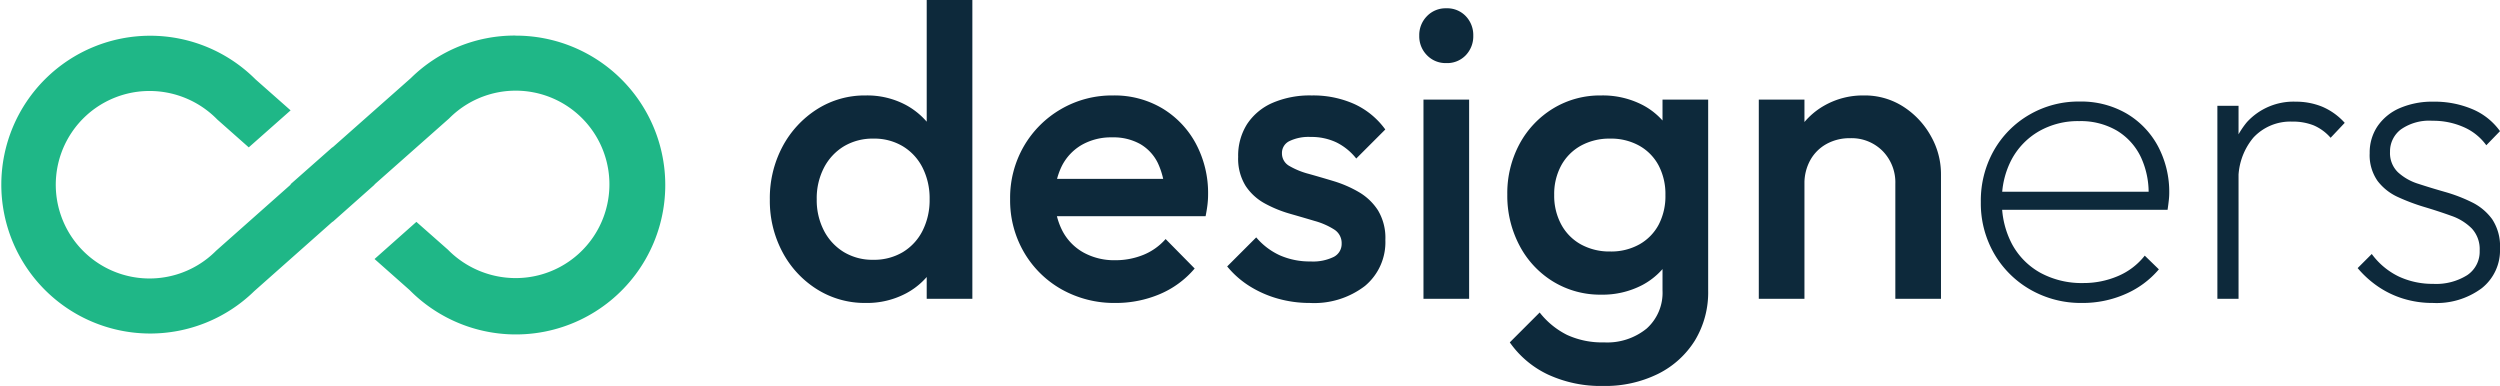
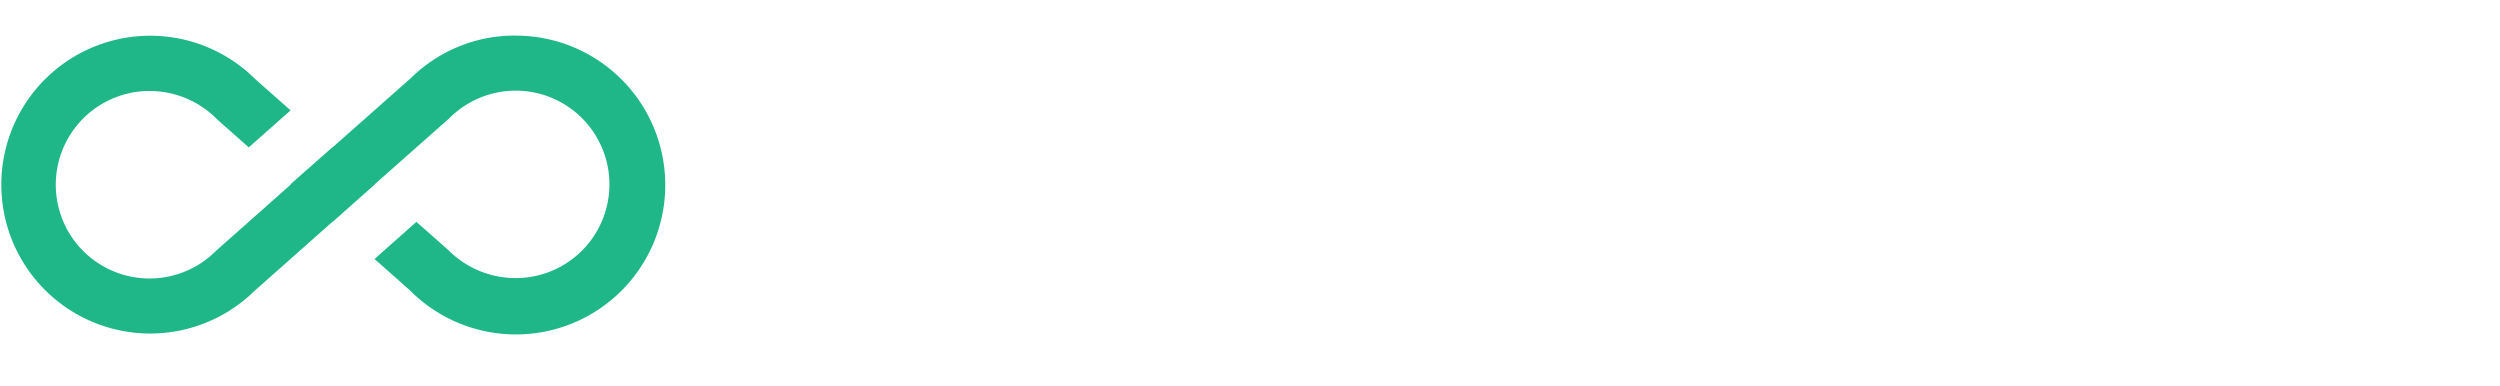
<svg xmlns="http://www.w3.org/2000/svg" width="180.72" height="27.9" viewBox="0 0 180.72 27.9">
  <g id="Group_3" data-name="Group 3" transform="translate(-795.097 200.6)">
-     <path id="Path_42" data-name="Path 42" d="M7.86.3A6.487,6.487,0,0,1,4.335-.69a7.08,7.08,0,0,1-2.49-2.685A7.859,7.859,0,0,1,.93-7.17,7.922,7.922,0,0,1,1.845-11a7.2,7.2,0,0,1,2.49-2.7A6.415,6.415,0,0,1,7.86-14.7a5.944,5.944,0,0,1,2.925.7A5.377,5.377,0,0,1,12.81-12.06a5.251,5.251,0,0,1,.75,2.79v4.14a5.333,5.333,0,0,1-.735,2.79A5.236,5.236,0,0,1,10.8-.405,6.03,6.03,0,0,1,7.86.3ZM8.4-2.82a4.055,4.055,0,0,0,2.145-.555A3.8,3.8,0,0,0,11.97-4.92a4.909,4.909,0,0,0,.51-2.28,4.909,4.909,0,0,0-.51-2.28,3.8,3.8,0,0,0-1.425-1.545A4,4,0,0,0,8.43-11.58a4.055,4.055,0,0,0-2.145.555A3.905,3.905,0,0,0,4.845-9.48,4.794,4.794,0,0,0,4.32-7.2a4.794,4.794,0,0,0,.525,2.28,3.905,3.905,0,0,0,1.44,1.545A4,4,0,0,0,8.4-2.82ZM15.57,0h-3.3V-3.87l.57-3.51-.57-3.48V-21.6h3.3ZM25.92.3a7.756,7.756,0,0,1-3.885-.975,7.254,7.254,0,0,1-2.73-2.685A7.436,7.436,0,0,1,18.3-7.2a7.442,7.442,0,0,1,.99-3.825,7.355,7.355,0,0,1,2.685-2.685,7.328,7.328,0,0,1,3.765-.99,6.758,6.758,0,0,1,3.555.93,6.623,6.623,0,0,1,2.43,2.55,7.571,7.571,0,0,1,.885,3.69,6.167,6.167,0,0,1-.045.735q-.045.375-.135.825H20.61v-2.7H30.72L29.49-7.59a5.5,5.5,0,0,0-.51-2.22A3.219,3.219,0,0,0,27.7-11.19a3.967,3.967,0,0,0-2.025-.48,4.285,4.285,0,0,0-2.19.54,3.691,3.691,0,0,0-1.44,1.515,4.955,4.955,0,0,0-.51,2.325,4.992,4.992,0,0,0,.54,2.37,3.808,3.808,0,0,0,1.53,1.575,4.583,4.583,0,0,0,2.28.555,5.334,5.334,0,0,0,2.055-.39,4.283,4.283,0,0,0,1.6-1.14l2.1,2.13A6.736,6.736,0,0,1,29.1-.33,8.128,8.128,0,0,1,25.92.3ZM39.96.3a8.421,8.421,0,0,1-2.31-.315,7.815,7.815,0,0,1-2.04-.9A6.694,6.694,0,0,1,33.99-2.34l2.1-2.1a4.905,4.905,0,0,0,1.725,1.305,5.357,5.357,0,0,0,2.2.435,3.417,3.417,0,0,0,1.68-.33,1.049,1.049,0,0,0,.57-.96,1.156,1.156,0,0,0-.54-1.02,5.2,5.2,0,0,0-1.4-.615q-.855-.255-1.8-.525a8.836,8.836,0,0,1-1.8-.735,3.881,3.881,0,0,1-1.4-1.275,3.719,3.719,0,0,1-.54-2.1,4.245,4.245,0,0,1,.645-2.37,4.2,4.2,0,0,1,1.83-1.53,6.8,6.8,0,0,1,2.835-.54,7.276,7.276,0,0,1,3.075.615A5.684,5.684,0,0,1,45.42-12.24l-2.1,2.1a4.184,4.184,0,0,0-1.44-1.17,4.237,4.237,0,0,0-1.86-.39,3.191,3.191,0,0,0-1.53.3.947.947,0,0,0-.54.87,1.035,1.035,0,0,0,.54.93,5.593,5.593,0,0,0,1.4.57q.855.24,1.8.525a8.451,8.451,0,0,1,1.8.78,4.1,4.1,0,0,1,1.395,1.32,3.854,3.854,0,0,1,.54,2.145A4.115,4.115,0,0,1,43.95-.93,6.024,6.024,0,0,1,39.96.3ZM48.18,0V-14.4h3.3V0Zm1.65-17.04a1.866,1.866,0,0,1-1.4-.57,1.942,1.942,0,0,1-.555-1.41,1.942,1.942,0,0,1,.555-1.41,1.866,1.866,0,0,1,1.4-.57,1.853,1.853,0,0,1,1.41.57,1.972,1.972,0,0,1,.54,1.41,1.972,1.972,0,0,1-.54,1.41A1.853,1.853,0,0,1,49.83-17.04ZM61.17,6.3a9.085,9.085,0,0,1-3.99-.825A7.034,7.034,0,0,1,54.42,3.15L56.58.99a5.808,5.808,0,0,0,1.98,1.62,6.054,6.054,0,0,0,2.67.54,4.507,4.507,0,0,0,3.09-1.005A3.471,3.471,0,0,0,65.46-.6V-4.14l.57-3.18-.57-3.21V-14.4h3.3V-.6a6.708,6.708,0,0,1-.96,3.615A6.581,6.581,0,0,1,65.13,5.43,8.618,8.618,0,0,1,61.17,6.3ZM61.02-.3a6.508,6.508,0,0,1-3.465-.945,6.678,6.678,0,0,1-2.43-2.6,7.681,7.681,0,0,1-.885-3.69,7.508,7.508,0,0,1,.885-3.66,6.735,6.735,0,0,1,2.43-2.565A6.508,6.508,0,0,1,61.02-14.7a6.266,6.266,0,0,1,3,.69,5.056,5.056,0,0,1,2.01,1.9,5.456,5.456,0,0,1,.72,2.835v3.54a5.391,5.391,0,0,1-.735,2.82A5.129,5.129,0,0,1,63.99-.99,6.2,6.2,0,0,1,61.02-.3Zm.66-3.12a4.187,4.187,0,0,0,2.1-.51,3.543,3.543,0,0,0,1.4-1.425A4.441,4.441,0,0,0,65.67-7.5a4.441,4.441,0,0,0-.495-2.145,3.543,3.543,0,0,0-1.4-1.425,4.187,4.187,0,0,0-2.1-.51,4.272,4.272,0,0,0-2.115.51A3.617,3.617,0,0,0,58.14-9.645,4.335,4.335,0,0,0,57.63-7.5a4.357,4.357,0,0,0,.51,2.13,3.591,3.591,0,0,0,1.425,1.44A4.272,4.272,0,0,0,61.68-3.42ZM82.29,0V-8.31a3.238,3.238,0,0,0-.915-2.37,3.16,3.16,0,0,0-2.355-.93,3.439,3.439,0,0,0-1.71.42,2.992,2.992,0,0,0-1.17,1.17,3.439,3.439,0,0,0-.42,1.71l-1.29-.72a5.845,5.845,0,0,1,.72-2.925,5.276,5.276,0,0,1,2-2.01A5.632,5.632,0,0,1,80.01-14.7a5.139,5.139,0,0,1,2.88.825,5.945,5.945,0,0,1,1.98,2.13,5.546,5.546,0,0,1,.72,2.715V0ZM72.42,0V-14.4h3.3V0ZM95.79.3a7.341,7.341,0,0,1-3.735-.96A7.069,7.069,0,0,1,89.43-3.27a7.26,7.26,0,0,1-.96-3.72A7.36,7.36,0,0,1,89.4-10.7a6.943,6.943,0,0,1,2.565-2.6,7.065,7.065,0,0,1,3.645-.96,6.538,6.538,0,0,1,3.375.855,6.073,6.073,0,0,1,2.28,2.355,7.042,7.042,0,0,1,.825,3.45,4.626,4.626,0,0,1-.03.465q-.03.285-.09.7H89.55V-7.74H101.1l-.51.42a6.075,6.075,0,0,0-.54-2.9,4.478,4.478,0,0,0-1.74-1.935,5.174,5.174,0,0,0-2.73-.69,5.669,5.669,0,0,0-2.91.735A5.171,5.171,0,0,0,90.7-10.08a6.158,6.158,0,0,0-.705,3,6.4,6.4,0,0,0,.735,3.135,5.182,5.182,0,0,0,2.055,2.07,6.249,6.249,0,0,0,3.09.735,6.292,6.292,0,0,0,2.5-.5A4.868,4.868,0,0,0,100.32-3.12l1.02.99A6.6,6.6,0,0,1,98.925-.345,7.648,7.648,0,0,1,95.79.3Zm9.78-.3V-13.95h1.53V0Zm1.53-8.34-.75-.27a5.954,5.954,0,0,1,1.35-4.155,4.558,4.558,0,0,1,3.54-1.485,5.007,5.007,0,0,1,1.9.36,4.6,4.6,0,0,1,1.635,1.17l-1.02,1.08a3.415,3.415,0,0,0-1.23-.9,4.106,4.106,0,0,0-1.56-.27,3.647,3.647,0,0,0-2.79,1.155A4.676,4.676,0,0,0,107.1-8.34ZM121.14.3a7.133,7.133,0,0,1-2.145-.315,6.747,6.747,0,0,1-1.83-.885,7.333,7.333,0,0,1-1.455-1.32l1.02-1.02a5.244,5.244,0,0,0,1.965,1.635,5.78,5.78,0,0,0,2.475.525,4.226,4.226,0,0,0,2.46-.63,2.037,2.037,0,0,0,.9-1.77,2.2,2.2,0,0,0-.57-1.605A3.863,3.863,0,0,0,122.475-6q-.915-.33-1.92-.63a14.62,14.62,0,0,1-1.92-.72,3.838,3.838,0,0,1-1.485-1.17,3.241,3.241,0,0,1-.57-2.01,3.389,3.389,0,0,1,.57-1.95,3.731,3.731,0,0,1,1.605-1.305,5.926,5.926,0,0,1,2.445-.465,6.982,6.982,0,0,1,2.8.54,4.688,4.688,0,0,1,2,1.59l-.99,1.02a3.963,3.963,0,0,0-1.62-1.305,5.434,5.434,0,0,0-2.28-.465,3.56,3.56,0,0,0-2.28.63,1.989,1.989,0,0,0-.78,1.62,1.928,1.928,0,0,0,.57,1.47,3.879,3.879,0,0,0,1.485.84q.915.3,1.92.585a11.368,11.368,0,0,1,1.92.735,3.979,3.979,0,0,1,1.485,1.23A3.542,3.542,0,0,1,126-3.63a3.49,3.49,0,0,1-1.32,2.865A5.473,5.473,0,0,1,121.14.3Z" transform="translate(849.817 -179)" fill="#0d293b" />
    <g id="endless" transform="translate(795.097 -198.029)">
      <g id="Group_1" data-name="Group 1">
        <path id="Path_1" data-name="Path 1" d="M37.263,141.333a10.688,10.688,0,0,0-7.563,3.075l-5.66,5.008-.01-.01L21,152.081l.02.02-5.4,4.788a6.777,6.777,0,1,1-4.8-11.55,6.844,6.844,0,0,1,4.888,2.063l2.274,2.013,3.025-2.675L18.471,144.5a10.763,10.763,0,1,0-.09,15.306l5.66-5.019.01.01,3.025-2.685-.01-.01,5.4-4.778a6.774,6.774,0,1,1,4.8,11.54,6.875,6.875,0,0,1-4.888-2.054L30.1,154.8l-3.025,2.685,2.534,2.244a10.8,10.8,0,1,0,7.653-18.391Z" transform="translate(0 -141.333)" fill="#1fb787" />
      </g>
    </g>
  </g>
</svg>